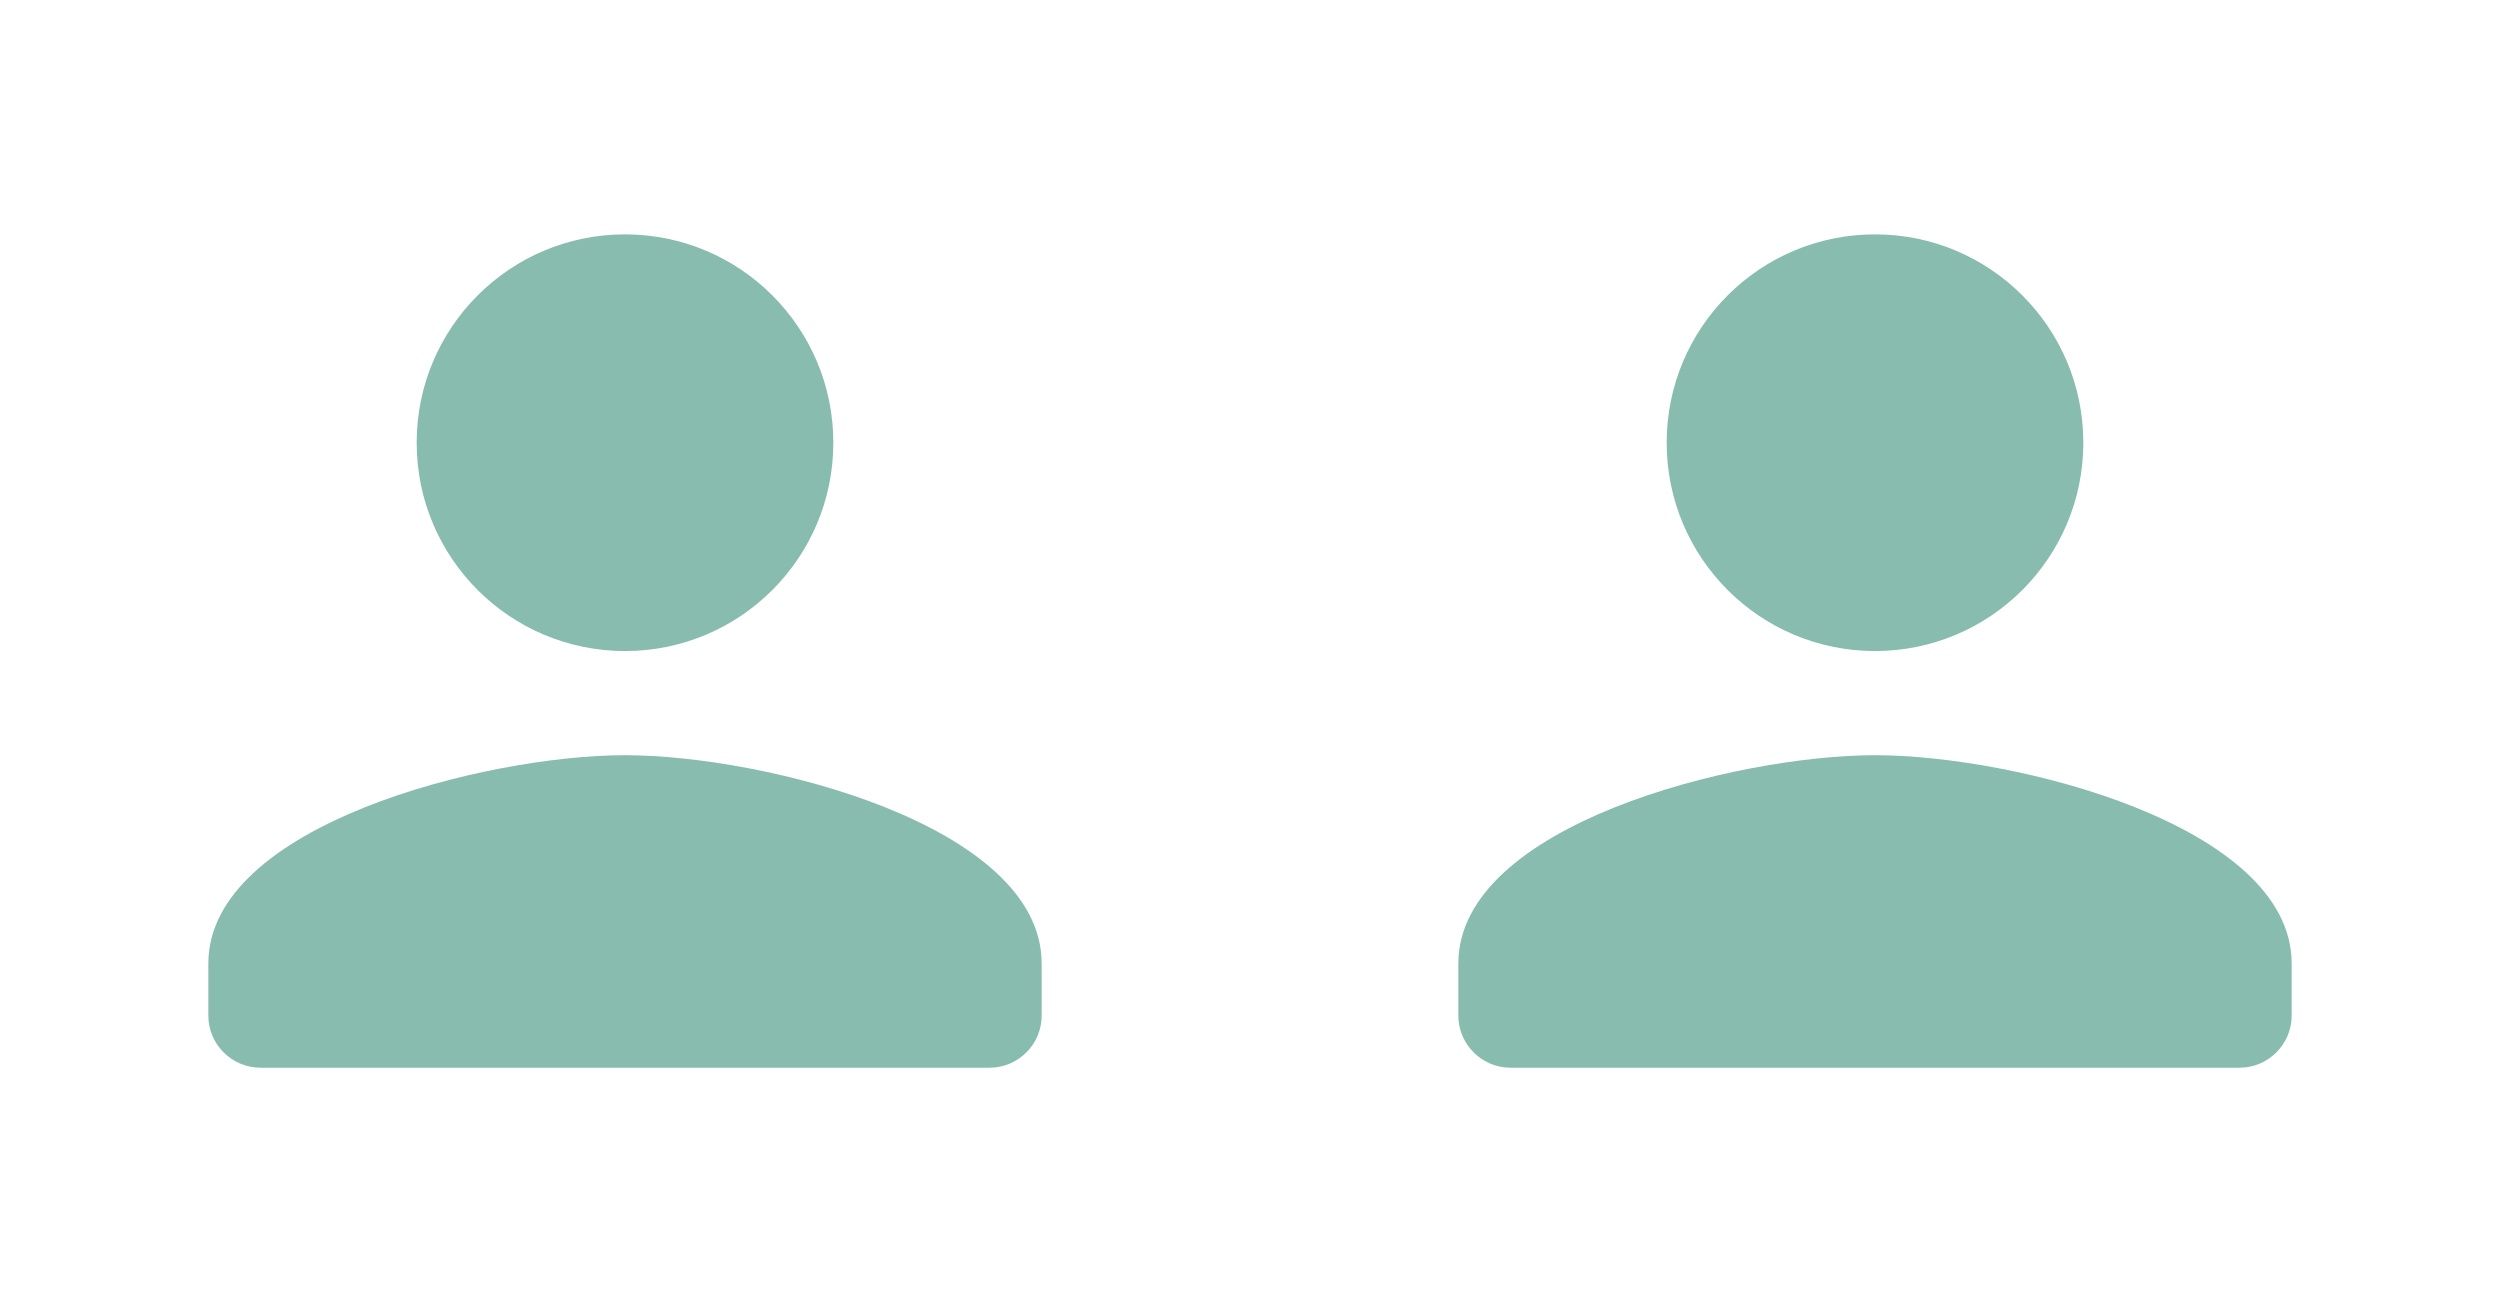
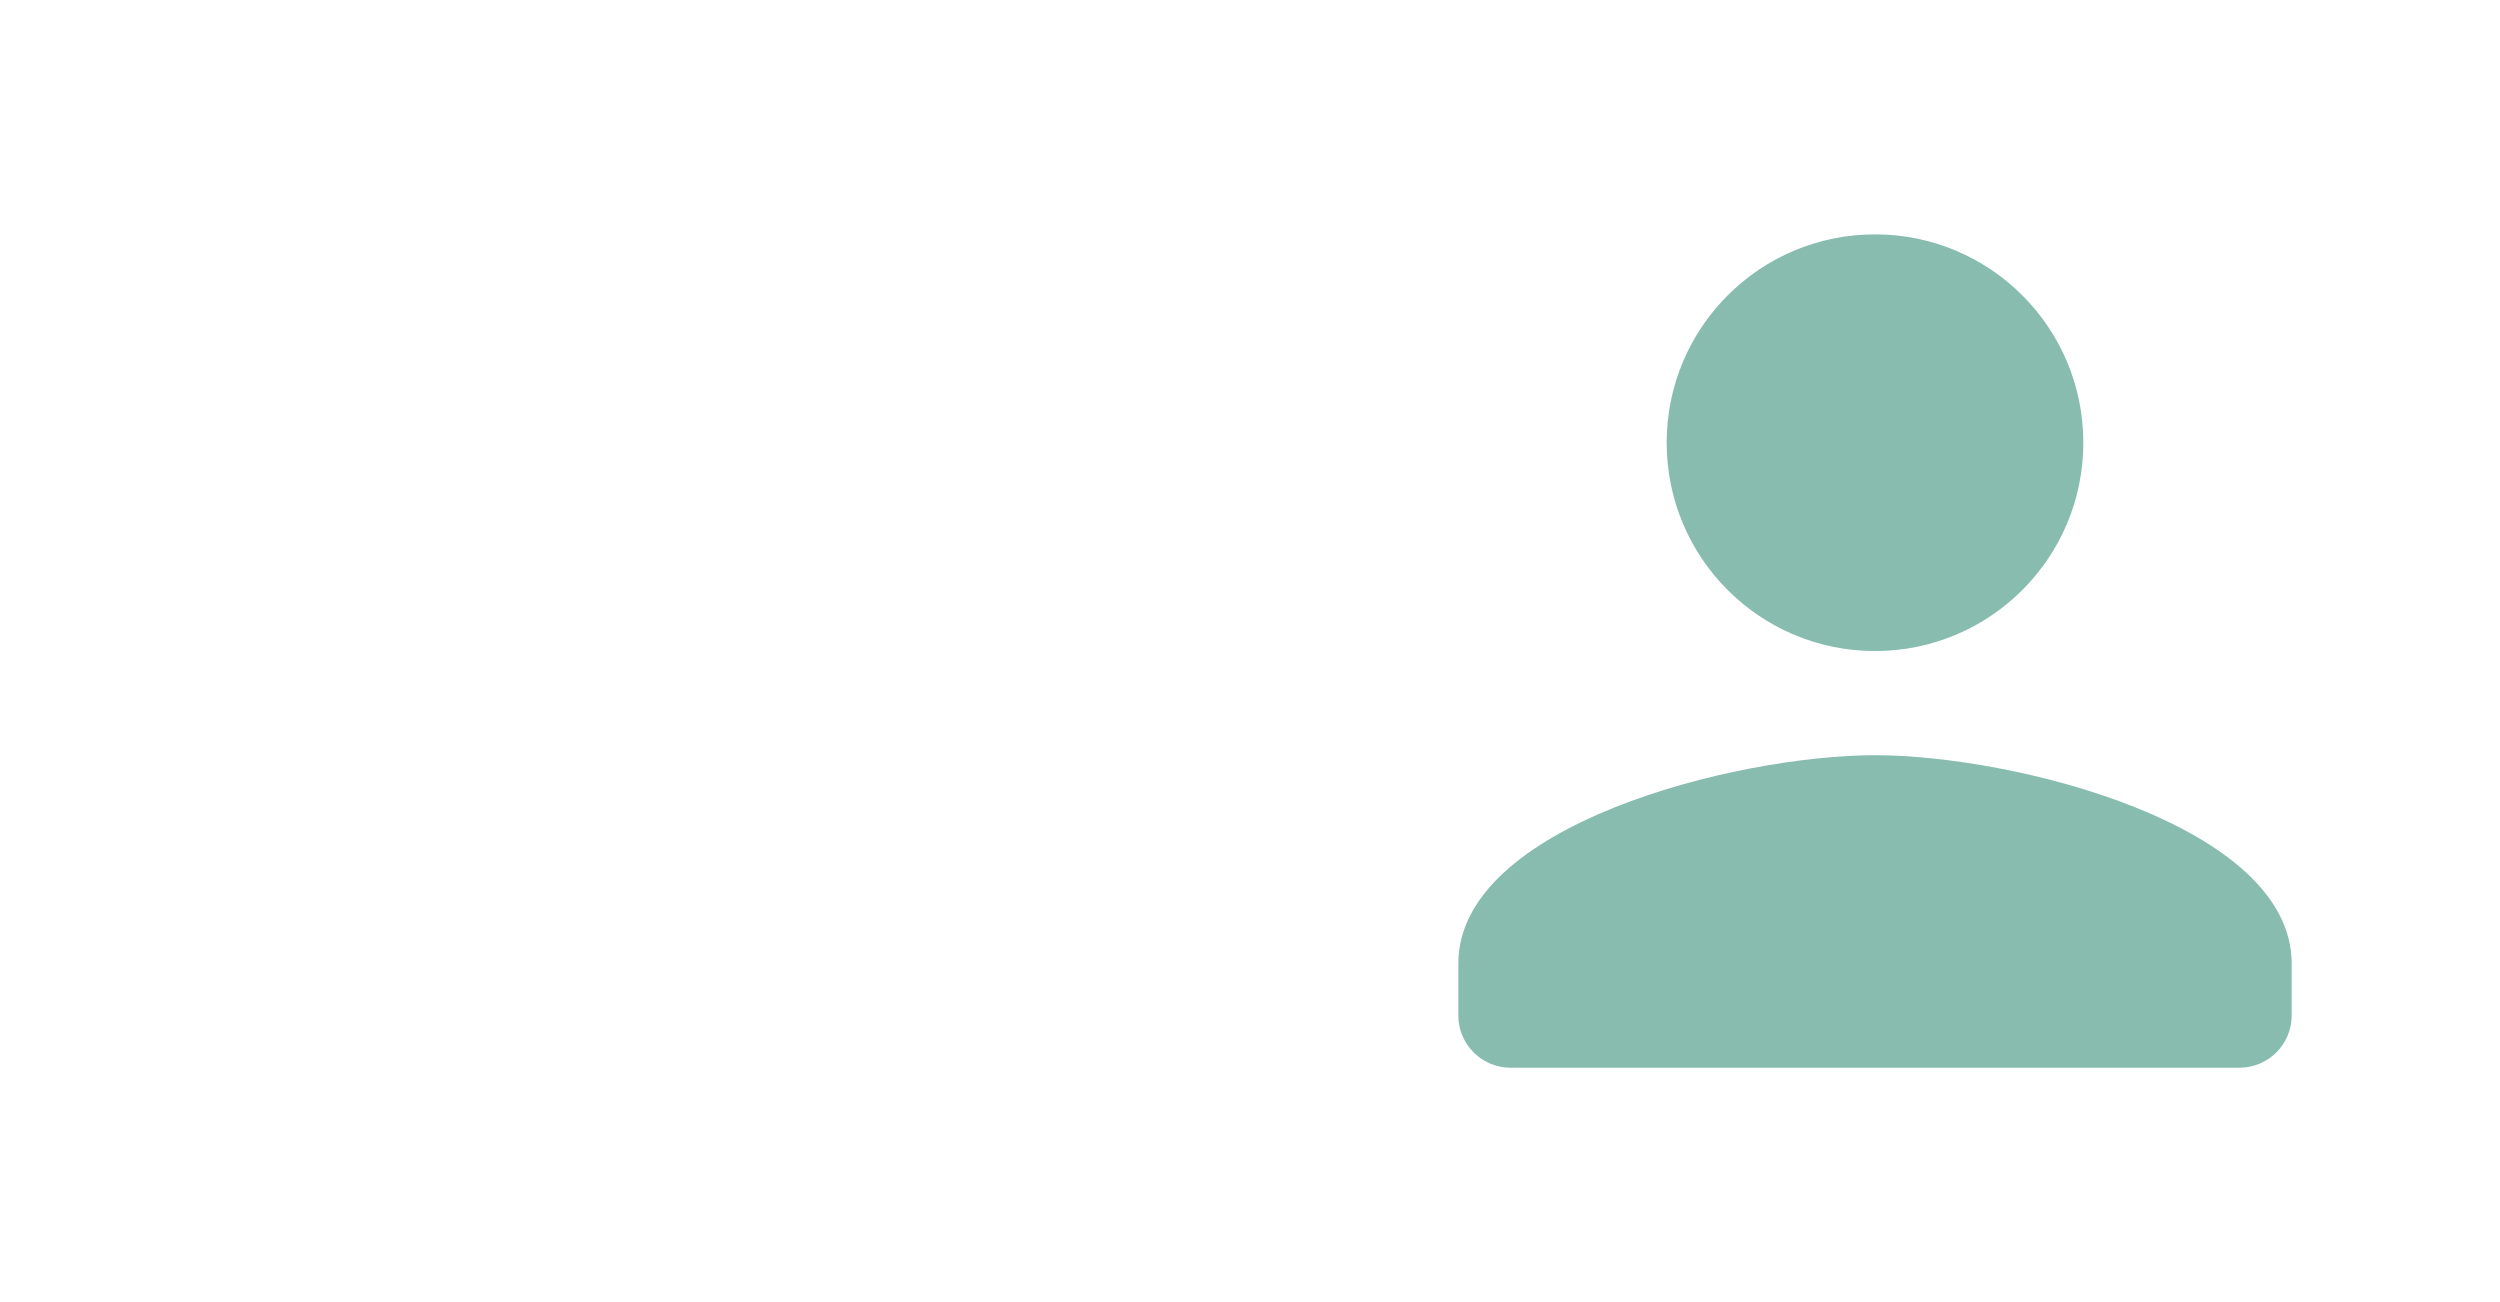
<svg xmlns="http://www.w3.org/2000/svg" width="48" height="25" viewBox="0 0 48 25" fill="none">
-   <path d="M12 12.5C14.21 12.5 16 10.71 16 8.5C16 6.29 14.21 4.5 12 4.5C9.79 4.5 8 6.29 8 8.5C8 10.71 9.79 12.5 12 12.5ZM12 14.5C9.33 14.5 4 15.84 4 18.5V19.5C4 20.05 4.45 20.5 5 20.5H19C19.55 20.5 20 20.05 20 19.5V18.5C20 15.84 14.67 14.5 12 14.5Z" fill="#87BCAF" />
  <path d="M36 12.5C38.21 12.5 40 10.71 40 8.5C40 6.29 38.21 4.5 36 4.5C33.79 4.5 32 6.29 32 8.5C32 10.71 33.79 12.5 36 12.5ZM36 14.5C33.33 14.5 28 15.84 28 18.5V19.5C28 20.05 28.45 20.5 29 20.5H43C43.55 20.5 44 20.05 44 19.5V18.5C44 15.84 38.67 14.5 36 14.5Z" fill="#87BCAF" />
</svg>